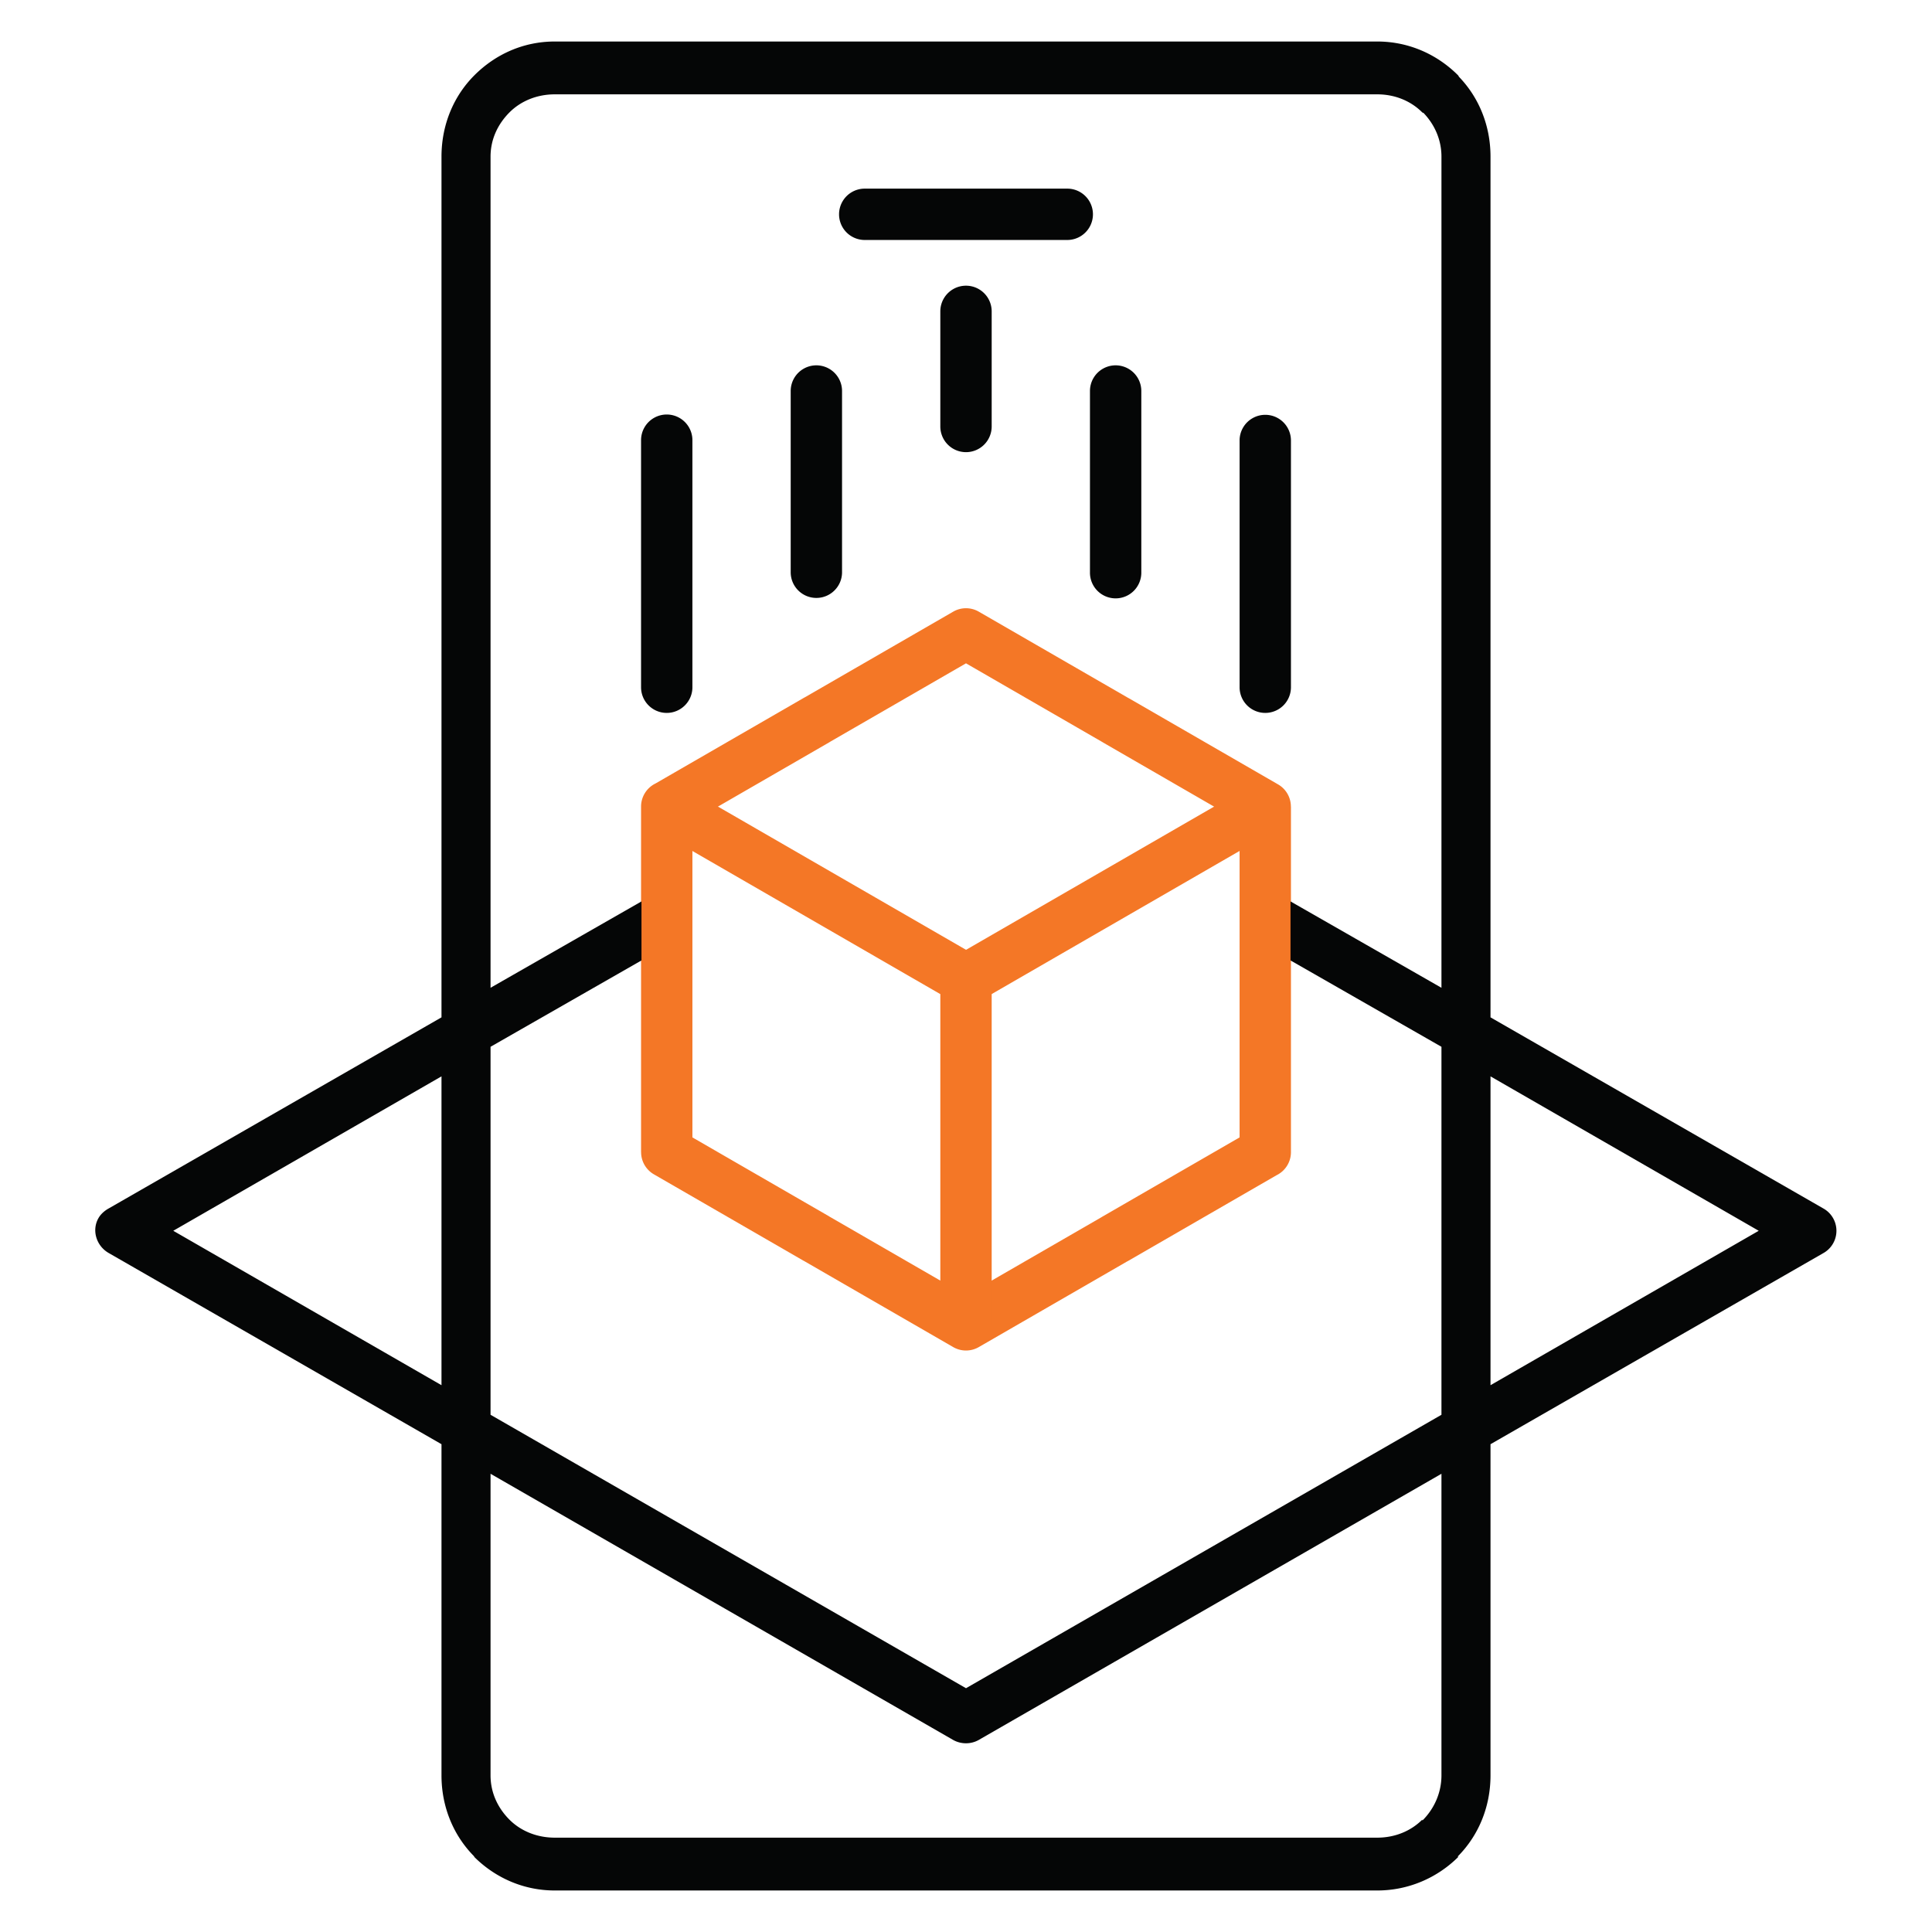
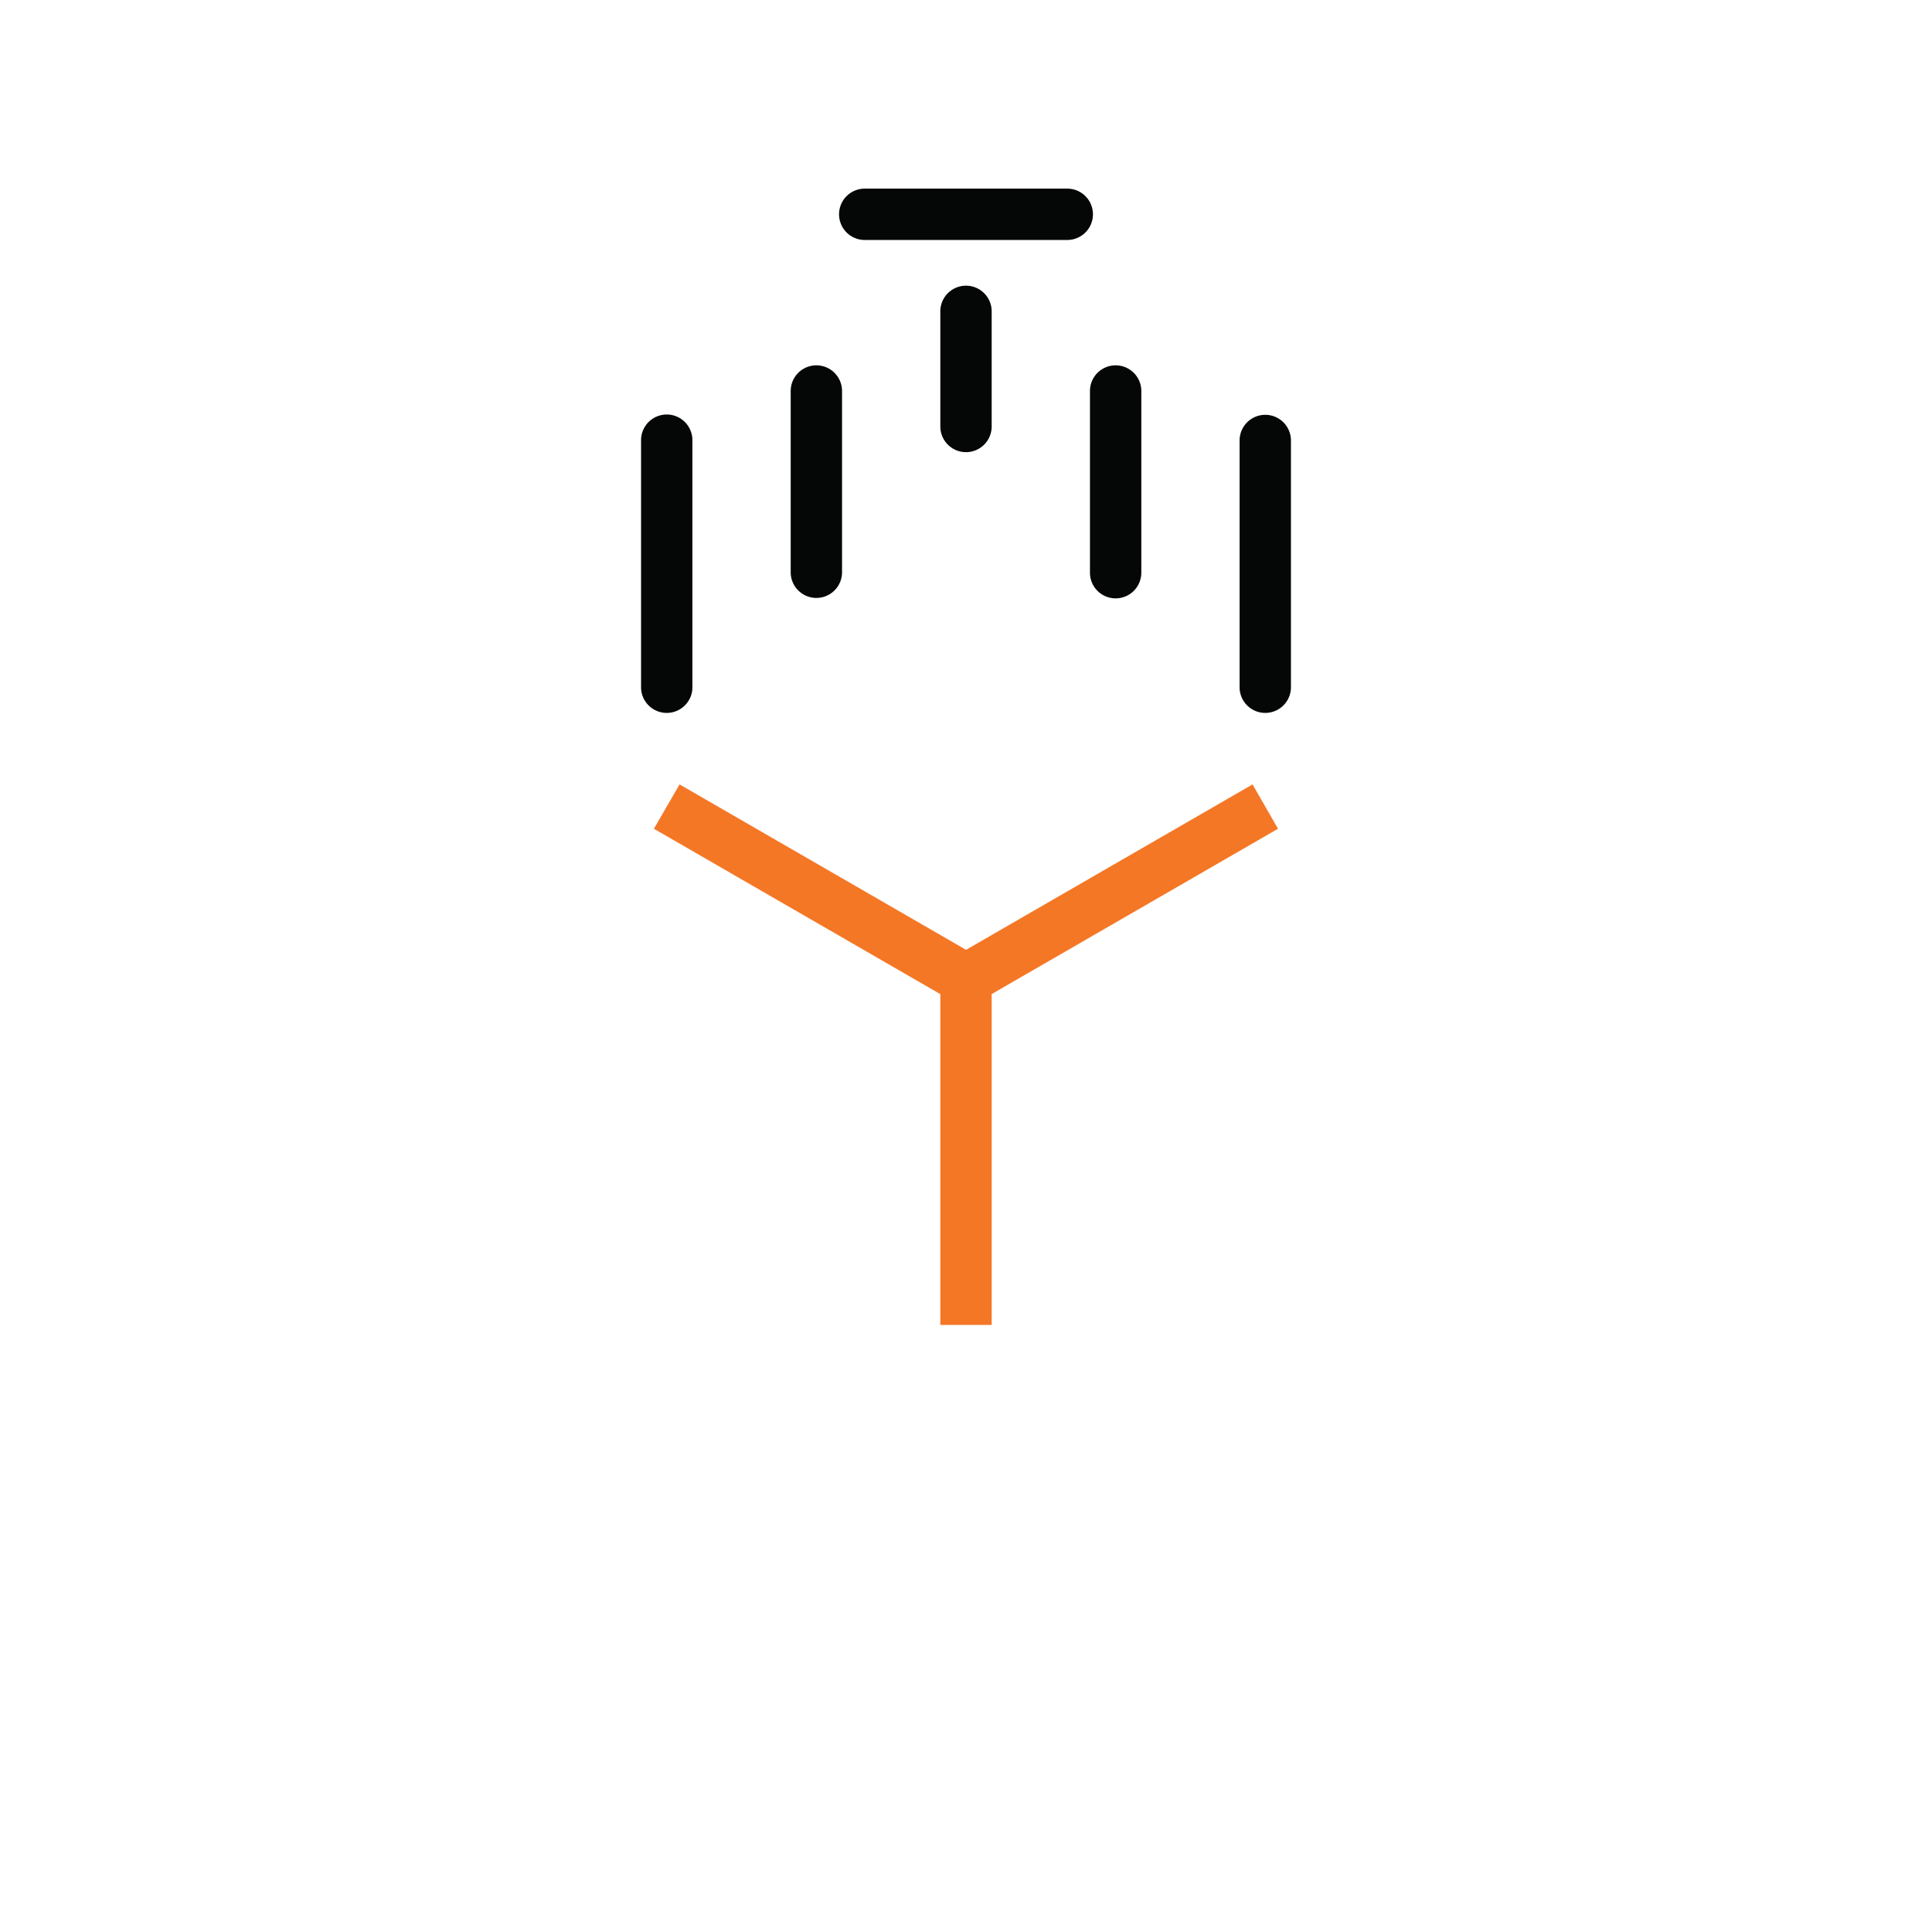
<svg xmlns="http://www.w3.org/2000/svg" version="1.1" width="512" height="512" x="0" y="0" viewBox="0 0 512 512" style="enable-background:new 0 0 512 512" xml:space="preserve" class="">
  <g>
    <path d="M229.163 63.597a6.804 6.804 0 1 1 0-13.608h53.674a6.804 6.804 0 1 1 0 13.608zM262.805 113.022a6.807 6.807 0 0 1-6.805 6.805 6.806 6.806 0 0 1-6.804-6.805V82.435a6.805 6.805 0 0 1 13.609 0zM183.495 182.125c0 3.754-3.046 6.804-6.804 6.804s-6.804-3.05-6.804-6.804v-65.471a6.804 6.804 0 1 1 13.608 0zM223.15 151.652c0 3.754-3.046 6.805-6.804 6.805s-6.804-3.05-6.804-6.805v-48.029a6.804 6.804 0 1 1 13.608 0zM302.459 151.652a6.805 6.805 0 1 1-13.608 0v-48.029a6.804 6.804 0 1 1 13.608 0zM342.114 182.125a6.804 6.804 0 0 1-6.805 6.804 6.804 6.804 0 0 1-6.804-6.804v-65.471a6.805 6.805 0 0 1 13.609 0z" fill="#050606" opacity="1" data-original="#000000" />
-     <path fill="#f47726" d="m259.461 162.14 39.572 22.842.016.016.008-.016 39.655 22.897a6.783 6.783 0 0 1 3.386 5.875h.016V305.335a6.803 6.803 0 0 1-3.822 6.116l-39.235 22.656a8.71 8.71 0 0 1-.379.202L259.375 357a6.778 6.778 0 0 1-6.84-.051l-39.567-22.842-.016-.012-.008.012-39.654-22.897a6.787 6.787 0 0 1-3.39-5.875h-.012V213.754a6.808 6.808 0 0 1 3.817-6.116l39.239-22.656c.123-.071.25-.134.376-.202l39.302-22.691a6.774 6.774 0 0 1 6.839.051zm32.8 34.583L256 175.788l-35.908 20.729a5.676 5.676 0 0 1-.344.214l-36.252 20.935v83.756l36.252 20.935-.008.008L256 343.299l35.904-20.729c.115-.075.229-.146.348-.213l36.252-20.935v-83.756l-36.252-20.935z" opacity="1" data-original="#0972d0" class="" />
    <path fill="#f47726" d="M249.196 351.124v-87.672l-75.907-43.824 6.804-11.749 78.89 45.549a6.807 6.807 0 0 1 3.822 6.116v91.581h-13.609z" opacity="1" data-original="#0972d0" class="" />
    <path fill="#f47726" d="m252.622 253.669 79.313-45.79 6.753 11.749-79.313 45.79z" opacity="1" data-original="#0972d0" class="" />
-     <path d="M483.276 320.295 395 269.61V41.507c0-8.165-3.032-15.622-8.329-21.125-.123-.142-.133-.286-.268-.425C380.881 14.431 373.37 11 364.975 11H147.029c-8.395 0-15.786 3.431-21.313 8.957C120.194 25.48 117 33.108 117 41.507V269.61l-88.2 50.642c-1.041.577-2.059 1.439-2.695 2.543-1.863 3.244-.564 7.386 2.68 9.253L117 382.73v87.765c0 8.379 3.194 15.998 8.717 21.524l-.092.024c5.526 5.526 13.026 8.956 21.405 8.956h217.946c8.395 0 16.025-3.434 21.548-8.956l-.255-.013c5.535-5.538 8.732-13.165 8.732-21.536V382.73l88.201-50.64a6.78 6.78 0 0 0 .074-11.795zM130 41.507c0-4.641 1.97-8.669 5.031-11.734 3.066-3.066 7.358-4.772 11.998-4.772h217.946c4.636 0 8.861 1.71 11.923 4.772.103.103.272.101.379.192 2.88 3.026 4.723 7.033 4.723 11.542v220.266l-40-22.887v15.638l40 22.887v97.519l-126 72.464-126-72.463V277.41l40-22.887v-15.638l-40 22.887zM45.919 326.17 117 285.247v81.845zM382 470.495c0 4.656-1.958 8.877-5.008 11.927l-.045.012-.032-.208c-3.066 3.063-7.304 4.773-11.94 4.773H147.029c-4.652 0-8.943-1.703-12.01-4.762-3.054-3.062-5.02-7.095-5.02-11.743v-79.929l122.476 70.47c2.034 1.207 4.737 1.313 6.932.051L382 390.568zm13-103.403v-81.845l71.081 40.923z" fill="#050606" opacity="1" data-original="#000000" />
  </g>
</svg>